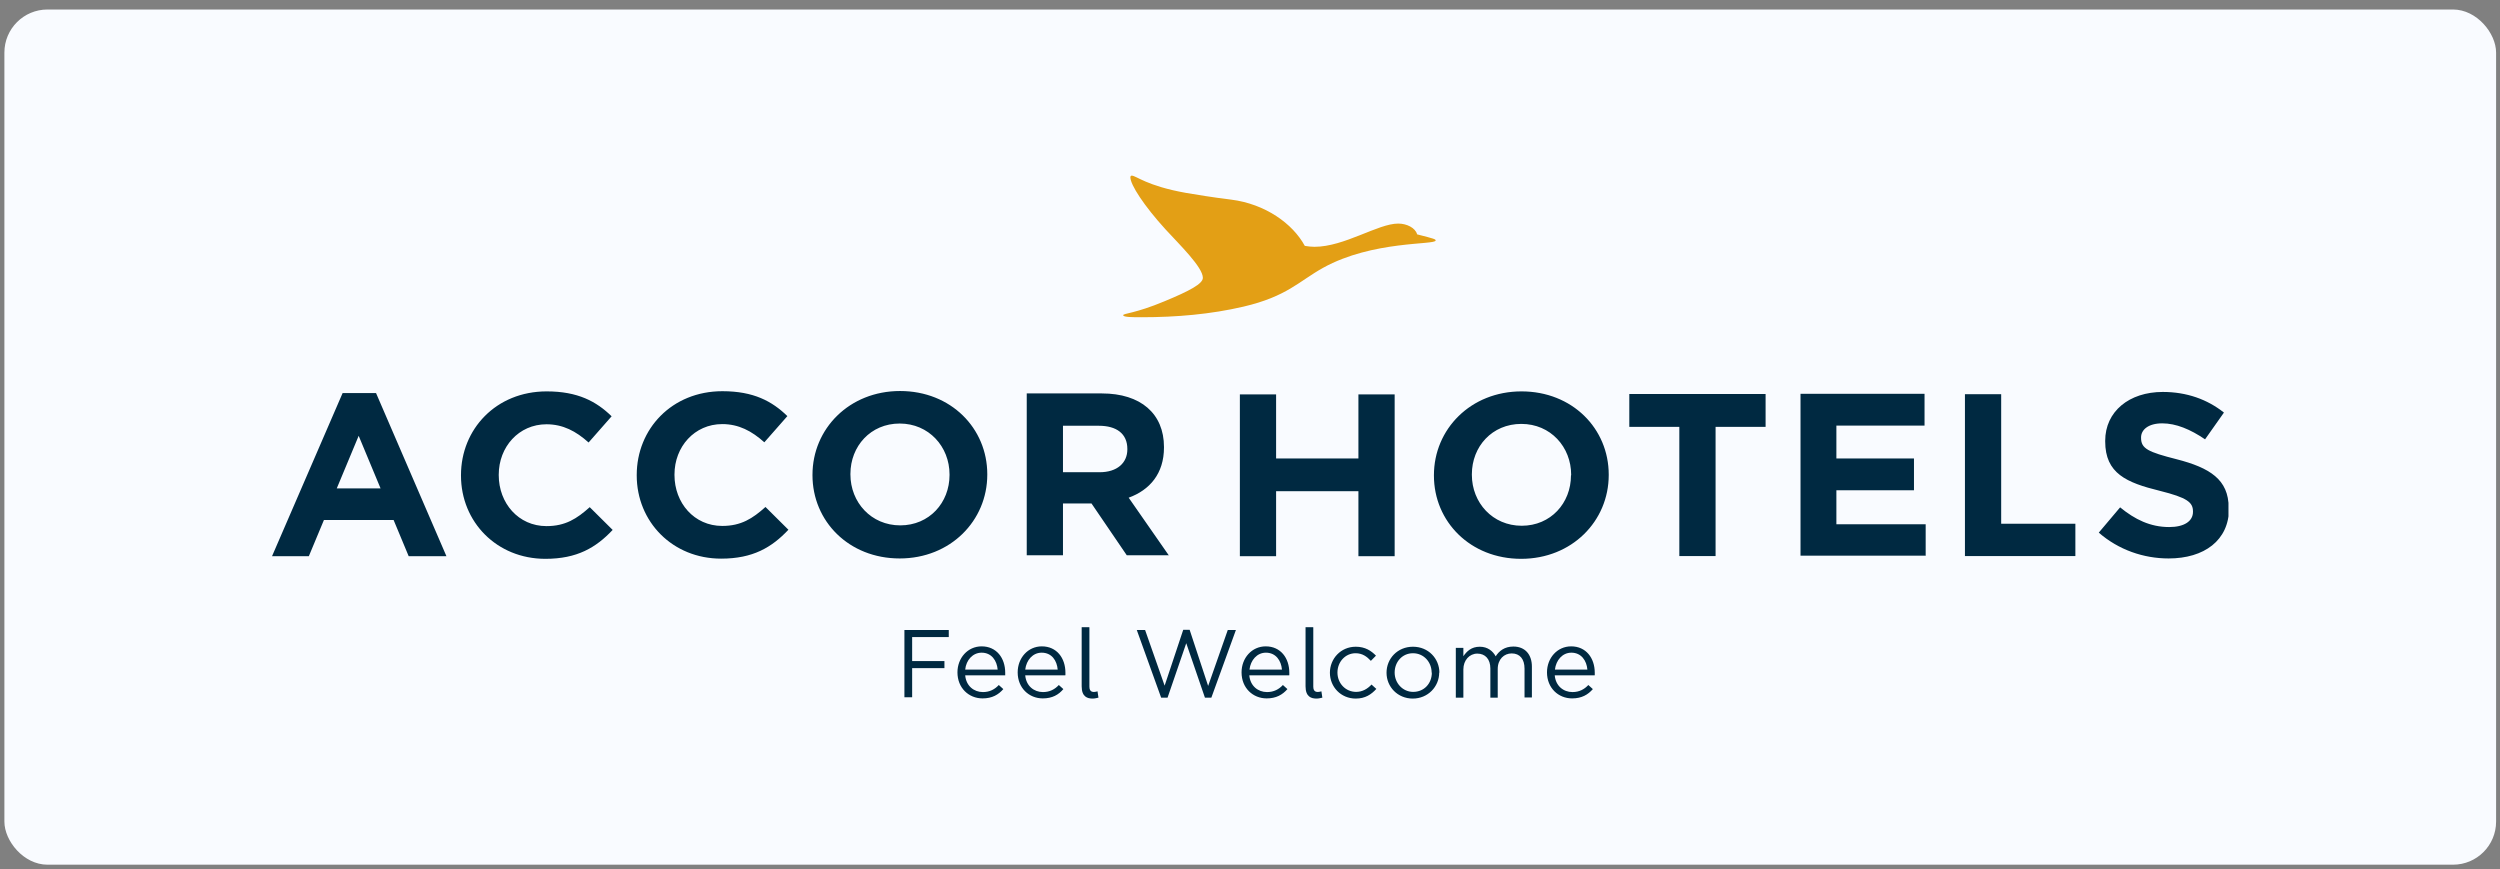
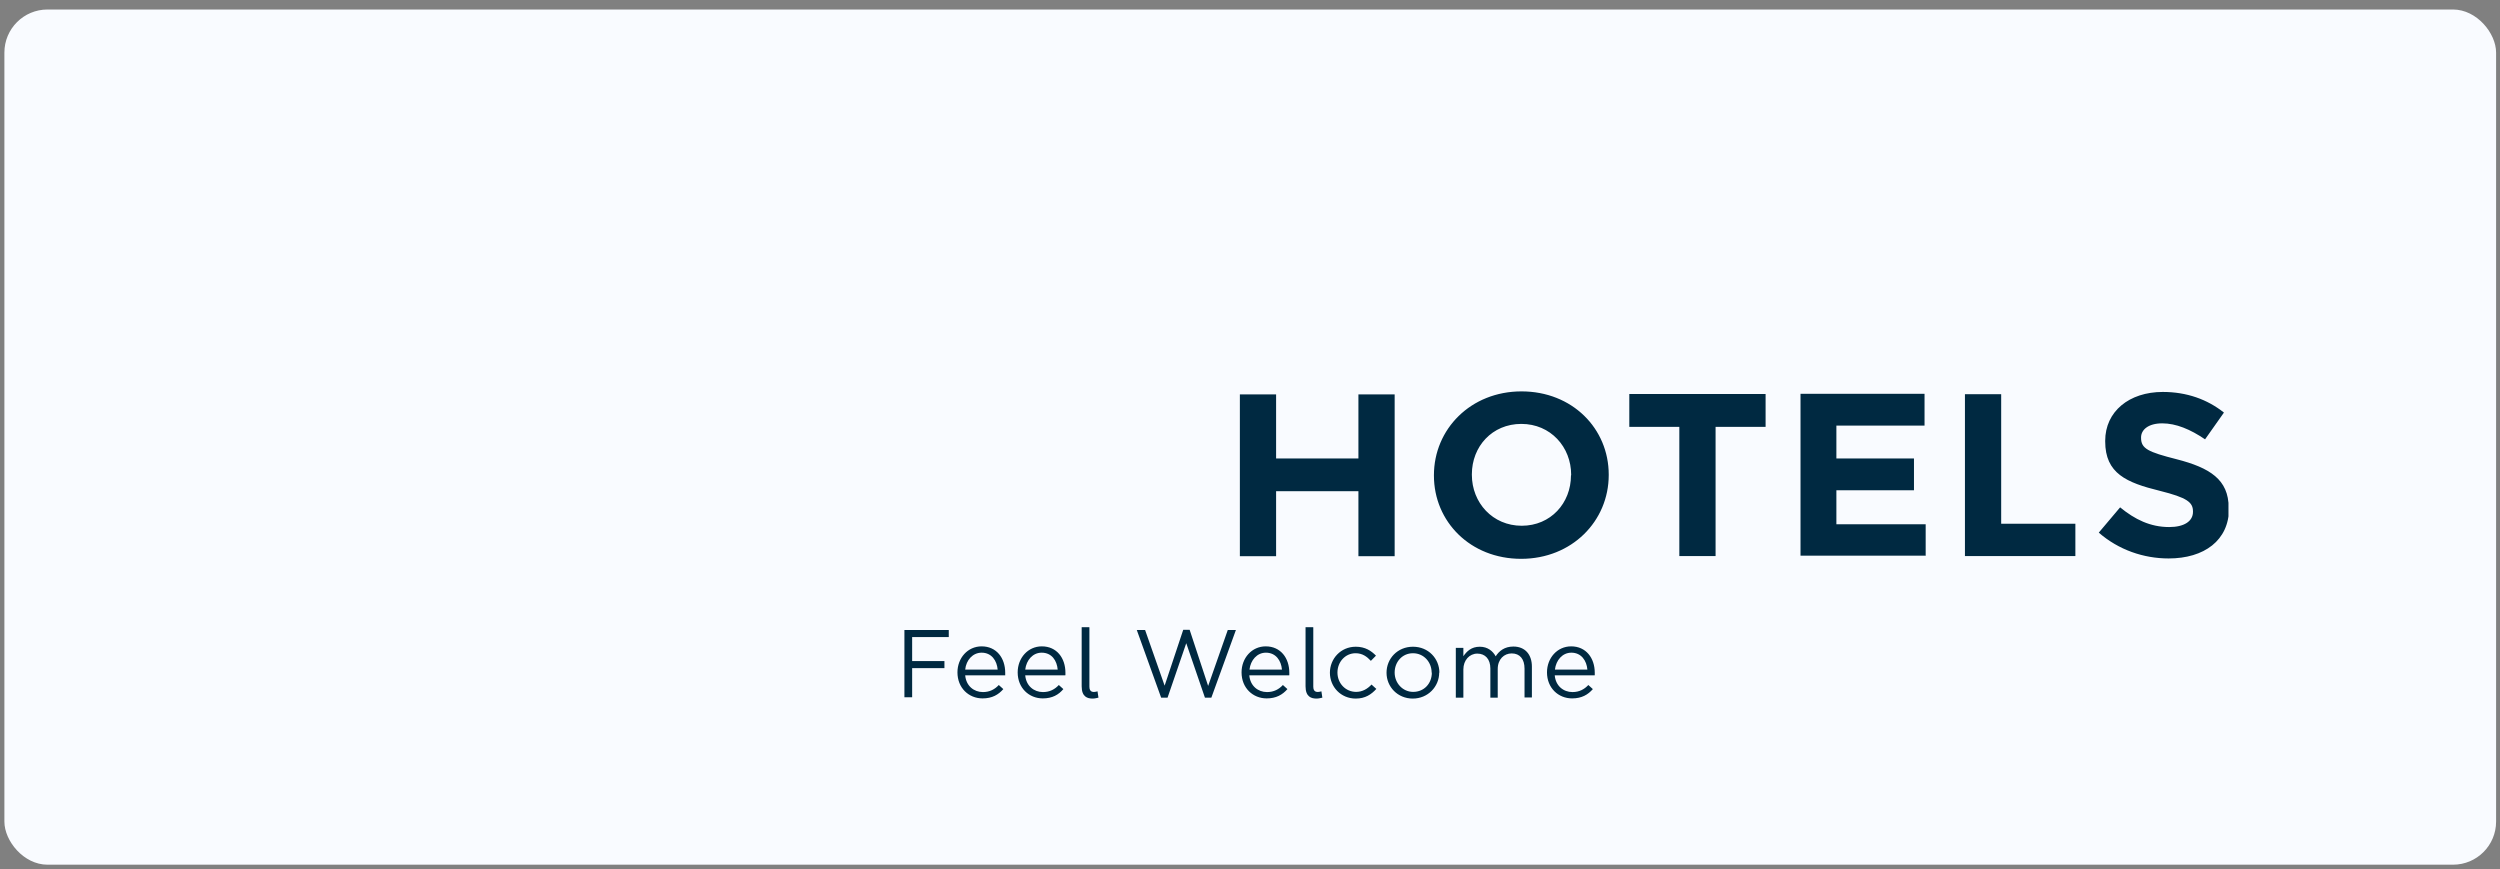
<svg xmlns="http://www.w3.org/2000/svg" width="256" height="89" viewBox="0 0 256 89" fill="none">
  <rect x="0" y="0" width="256" height="89" fill="#808080" stroke="none" />
  <rect x="0.45" y="0.974" width="255.15" height="87.57" rx="4.41" fill="#F9FBFF" />
  <g clip-path="url(#clip0_5222_6606)">
-     <path d="M45.716 56.957L38.506 40.249H35.084L27.855 56.957H31.624L33.171 53.246H40.304L41.85 56.957H45.716ZM38.97 50.011H34.485L36.728 44.626L38.97 50.011ZM62.746 54.274L60.388 51.934C59.074 53.113 57.894 53.874 55.961 53.874C53.081 53.874 51.071 51.515 51.071 48.66V48.603C51.071 45.768 53.12 43.446 55.961 43.446C57.643 43.446 58.977 44.15 60.272 45.311L62.63 42.628C61.065 41.105 59.17 40.078 55.981 40.078C50.8 40.078 47.205 43.941 47.205 48.66V48.698C47.205 53.456 50.877 57.224 55.845 57.224C59.093 57.224 61.026 56.082 62.746 54.255M80.743 54.255L78.385 51.914C77.07 53.094 75.891 53.855 73.958 53.855C71.078 53.855 69.067 51.496 69.067 48.641V48.584C69.067 45.749 71.116 43.427 73.958 43.427C75.64 43.427 76.974 44.131 78.269 45.292L80.627 42.609C79.061 41.086 77.167 40.059 73.977 40.059C68.797 40.059 65.201 43.922 65.201 48.641V48.679C65.201 53.437 68.874 57.205 73.842 57.205C77.09 57.205 79.022 56.063 80.743 54.236M101.098 48.622V48.565C101.098 43.846 97.367 40.04 92.167 40.04C86.967 40.04 83.198 43.903 83.198 48.622V48.66C83.198 53.38 86.929 57.186 92.129 57.186C97.328 57.186 101.098 53.323 101.098 48.603M97.232 48.641C97.232 51.477 95.163 53.798 92.186 53.798C89.21 53.798 87.083 51.439 87.083 48.584V48.527C87.083 45.692 89.152 43.37 92.129 43.37C95.105 43.37 97.232 45.73 97.232 48.584V48.622V48.641ZM119.694 56.881L115.576 50.963C117.722 50.183 119.191 48.508 119.191 45.825V45.768C119.191 42.361 116.813 40.287 112.831 40.287H105.138V56.862H108.849V51.553H111.768L115.383 56.862H119.713L119.694 56.881ZM115.441 46.015C115.441 47.404 114.397 48.356 112.599 48.356H108.849V43.598H112.522C114.32 43.598 115.441 44.398 115.441 45.977V46.015Z" fill="#002941" />
    <path d="M153.174 67.234C152.884 66.682 152.342 66.225 151.53 66.225C150.661 66.225 150.197 66.701 149.849 67.196V66.339H149.075V71.439H149.849V68.547C149.849 67.614 150.467 66.929 151.279 66.929C152.091 66.929 152.613 67.5 152.613 68.452V71.439H153.367V68.509C153.367 67.5 154.024 66.91 154.797 66.91C155.628 66.91 156.112 67.481 156.112 68.471V71.42H156.866V68.261C156.866 67.005 156.15 66.206 154.971 66.206C154.063 66.206 153.502 66.663 153.154 67.215M146.621 68.87C146.621 69.974 145.847 70.849 144.707 70.849C143.644 70.849 142.812 69.955 142.812 68.87C142.812 67.786 143.586 66.891 144.687 66.891C145.789 66.891 146.601 67.786 146.601 68.889M147.394 68.889C147.394 67.443 146.273 66.225 144.687 66.225C143.102 66.225 141.981 67.443 141.981 68.889C141.981 70.336 143.122 71.534 144.668 71.534C146.215 71.534 147.374 70.317 147.374 68.87M140.454 70.088C140.048 70.526 139.526 70.849 138.869 70.849C137.787 70.849 136.955 69.974 136.955 68.87C136.955 67.767 137.767 66.891 138.811 66.891C139.507 66.891 139.971 67.234 140.377 67.671L140.899 67.139C140.415 66.644 139.797 66.225 138.83 66.225C137.303 66.225 136.182 67.443 136.182 68.889C136.182 70.336 137.303 71.534 138.83 71.534C139.797 71.534 140.415 71.116 140.937 70.545L140.454 70.107V70.088ZM119.268 70.24L117.258 64.513H116.407L118.901 71.439H119.558L121.472 65.864L123.385 71.439H124.043L126.556 64.513H125.724L123.714 70.24L121.82 64.493H121.162L119.249 70.24H119.268ZM111.536 64.227H110.763V70.278C110.763 71.363 111.362 71.534 111.884 71.534C112.116 71.534 112.309 71.477 112.483 71.439L112.386 70.792C111.922 70.926 111.555 70.888 111.555 70.317V64.246L111.536 64.227ZM104.983 68.566C105.099 67.595 105.756 66.834 106.665 66.834C107.708 66.834 108.23 67.652 108.308 68.566H104.983ZM98.836 68.566C98.933 67.595 99.609 66.834 100.518 66.834C101.542 66.834 102.083 67.652 102.161 68.566H98.836ZM102.934 69.137C102.934 69.023 102.934 68.947 102.934 68.889C102.934 67.386 102.045 66.187 100.518 66.187C99.087 66.187 98.043 67.386 98.043 68.851C98.043 70.45 99.203 71.516 100.614 71.516C101.6 71.516 102.238 71.135 102.741 70.564L102.277 70.145C101.871 70.583 101.349 70.868 100.653 70.868C99.725 70.868 98.933 70.24 98.836 69.156H102.934V69.137ZM97.154 64.513H92.612V71.401H93.404V68.414H96.71V67.691H93.404V65.236H97.154V64.513ZM109.1 69.137C109.1 69.023 109.1 68.947 109.1 68.889C109.1 67.386 108.211 66.187 106.684 66.187C105.254 66.187 104.21 67.386 104.21 68.851C104.21 70.45 105.37 71.516 106.781 71.516C107.766 71.516 108.404 71.135 108.888 70.564L108.424 70.145C108.018 70.583 107.496 70.868 106.8 70.868C105.872 70.868 105.08 70.24 104.983 69.156H109.062L109.1 69.137ZM127.947 68.566C128.063 67.595 128.721 66.834 129.629 66.834C130.654 66.834 131.195 67.652 131.272 68.566H127.947ZM132.026 69.137C132.026 69.023 132.026 68.947 132.026 68.889C132.026 67.386 131.137 66.187 129.61 66.187C128.179 66.187 127.135 67.386 127.135 68.851C127.135 70.45 128.295 71.516 129.706 71.516C130.692 71.516 131.33 71.135 131.833 70.564L131.369 70.145C130.963 70.583 130.441 70.868 129.745 70.868C128.817 70.868 128.025 70.24 127.928 69.156H132.007L132.026 69.137ZM134.462 64.227H133.688V70.278C133.688 71.363 134.288 71.534 134.81 71.534C135.042 71.534 135.235 71.477 135.409 71.439L135.312 70.792C134.848 70.926 134.481 70.888 134.481 70.317V64.246L134.462 64.227ZM159.224 68.566C159.34 67.595 159.997 66.834 160.906 66.834C161.93 66.834 162.471 67.652 162.549 68.566H159.224ZM163.303 69.137C163.303 69.023 163.303 68.947 163.303 68.889C163.303 67.386 162.413 66.187 160.886 66.187C159.456 66.187 158.412 67.386 158.412 68.851C158.412 70.45 159.572 71.516 160.983 71.516C161.969 71.516 162.607 71.135 163.109 70.564L162.645 70.145C162.239 70.583 161.718 70.868 161.022 70.868C160.094 70.868 159.301 70.24 159.205 69.156H163.283L163.303 69.137Z" fill="#002941" />
-     <path d="M115.016 32.276C115.016 32.485 115.963 32.485 116.91 32.485C120.467 32.485 123.985 32.181 127.329 31.4C131.795 30.354 132.993 28.812 135.487 27.423C140.571 24.607 147.008 25.102 147.008 24.626C147.008 24.493 146.911 24.454 145.113 23.998C144.939 23.332 144.05 22.894 143.18 22.894C141.093 22.894 137.671 25.273 134.598 25.273C134.269 25.273 133.96 25.235 133.612 25.178C132.375 22.894 129.552 20.877 126.054 20.439C124.043 20.192 122.593 19.944 121.453 19.754C117.394 19.031 116.35 17.984 115.886 17.984C115.789 17.984 115.75 18.079 115.75 18.156C115.75 18.917 117.142 21.067 119.346 23.484C120.796 25.064 123.173 27.366 123.173 28.451C123.173 29.06 121.82 29.783 119.249 30.849C116.253 32.105 115.016 32.086 115.016 32.276Z" fill="#E39F15" />
    <path d="M142.813 56.958V40.383H139.102V46.948H130.673V40.383H126.962V56.958H130.673V50.297H139.102V56.958H142.813ZM164.734 48.661V48.603C164.734 43.884 161.003 40.078 155.803 40.078C150.603 40.078 146.834 43.941 146.834 48.661V48.699C146.834 53.418 150.564 57.224 155.764 57.224C160.964 57.224 164.734 53.361 164.734 48.642M160.868 48.68C160.868 51.515 158.799 53.837 155.822 53.837C152.845 53.837 150.719 51.477 150.719 48.623V48.565C150.719 45.73 152.787 43.408 155.784 43.408C158.78 43.408 160.887 45.768 160.887 48.623V48.661L160.868 48.68ZM180.797 43.713V40.344H166.841V43.713H171.963V56.939H175.675V43.713H180.797ZM197.189 56.939V53.684H188.046V50.202H195.991V46.948H188.046V43.58H197.073V40.325H184.373V56.901H197.209L197.189 56.939ZM212.518 56.939V53.627H204.921V40.364H201.21V56.939H212.518ZM228.215 52.029V51.991C228.215 49.098 226.282 47.899 222.879 47.024C219.96 46.282 219.245 45.939 219.245 44.836V44.797C219.245 43.998 219.999 43.351 221.41 43.351C222.821 43.351 224.29 43.96 225.798 44.988L227.731 42.248C226.03 40.896 223.923 40.135 221.468 40.135C218.027 40.135 215.572 42.133 215.572 45.14V45.197C215.572 48.489 217.757 49.422 221.159 50.259C223.981 50.963 224.561 51.439 224.561 52.371V52.41C224.561 53.38 223.653 53.97 222.125 53.97C220.192 53.97 218.607 53.19 217.1 51.953L214.915 54.541C216.945 56.311 219.516 57.186 222.067 57.186C225.702 57.186 228.253 55.34 228.253 52.048" fill="#002941" />
  </g>
  <defs>
    <clipPath id="clip0_5222_6606">
      <rect width="200.34" height="53.55" fill="white" transform="translate(27.855 17.984)" />
    </clipPath>
  </defs>
</svg>